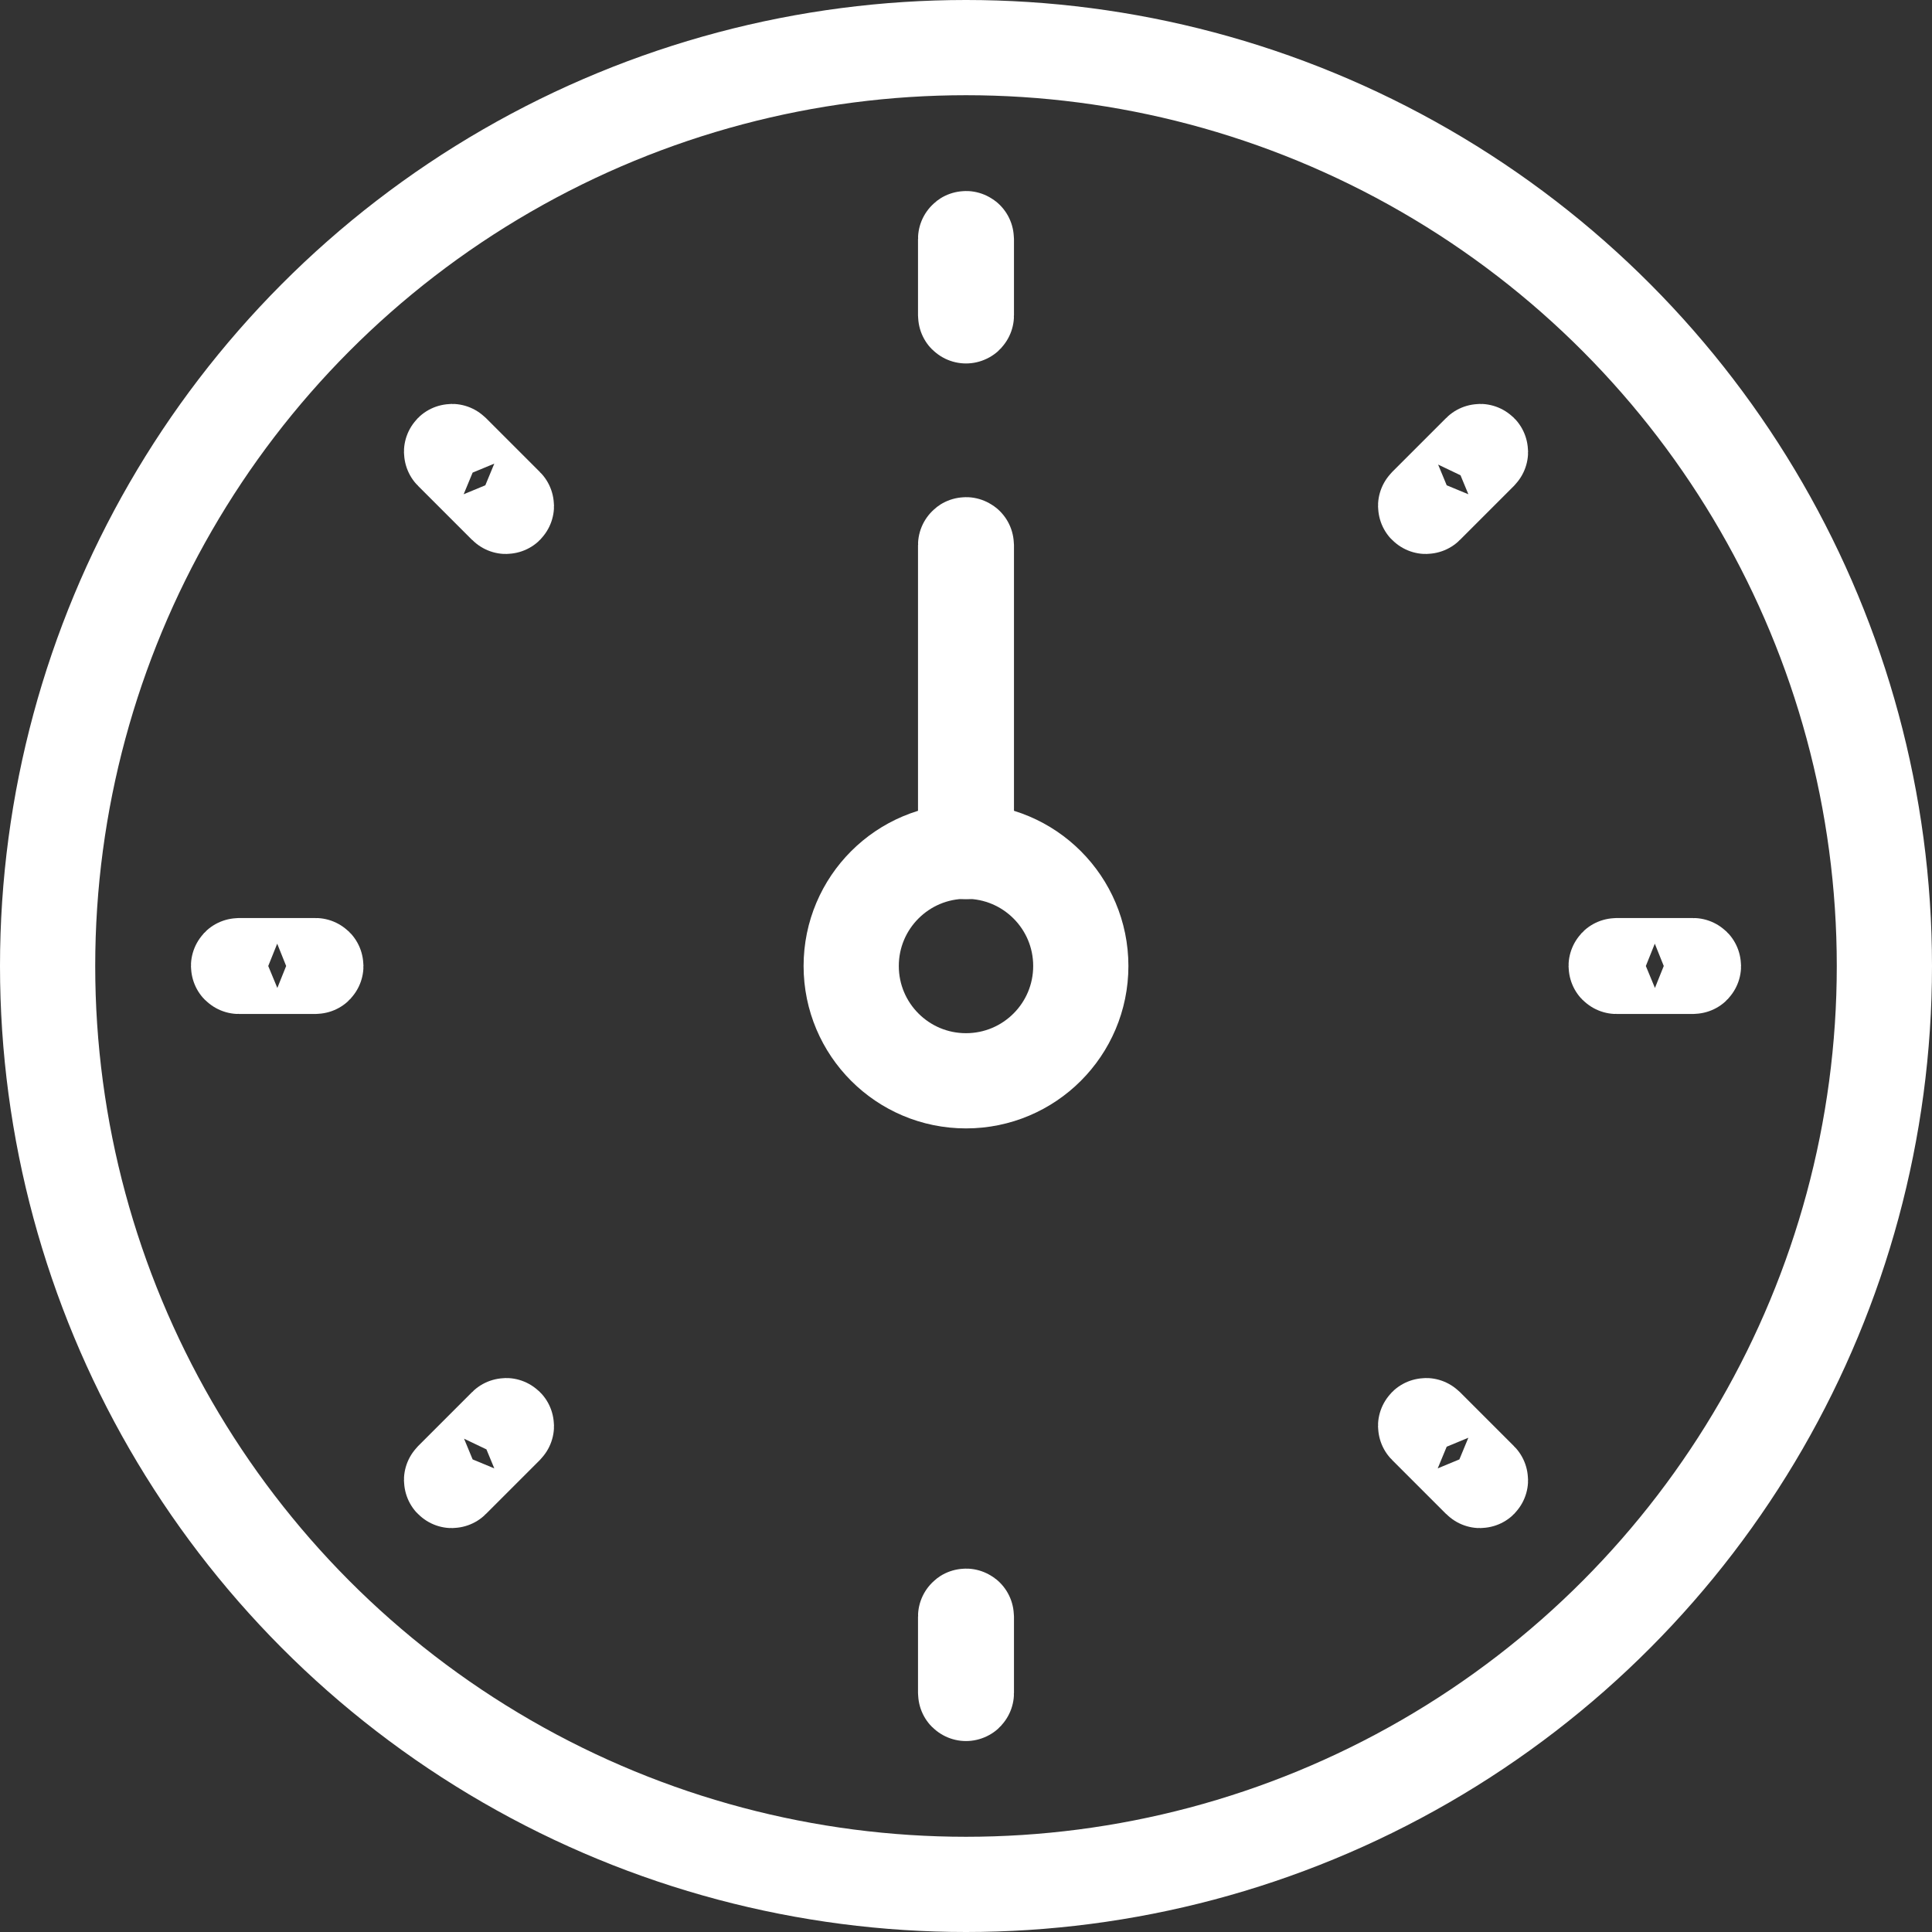
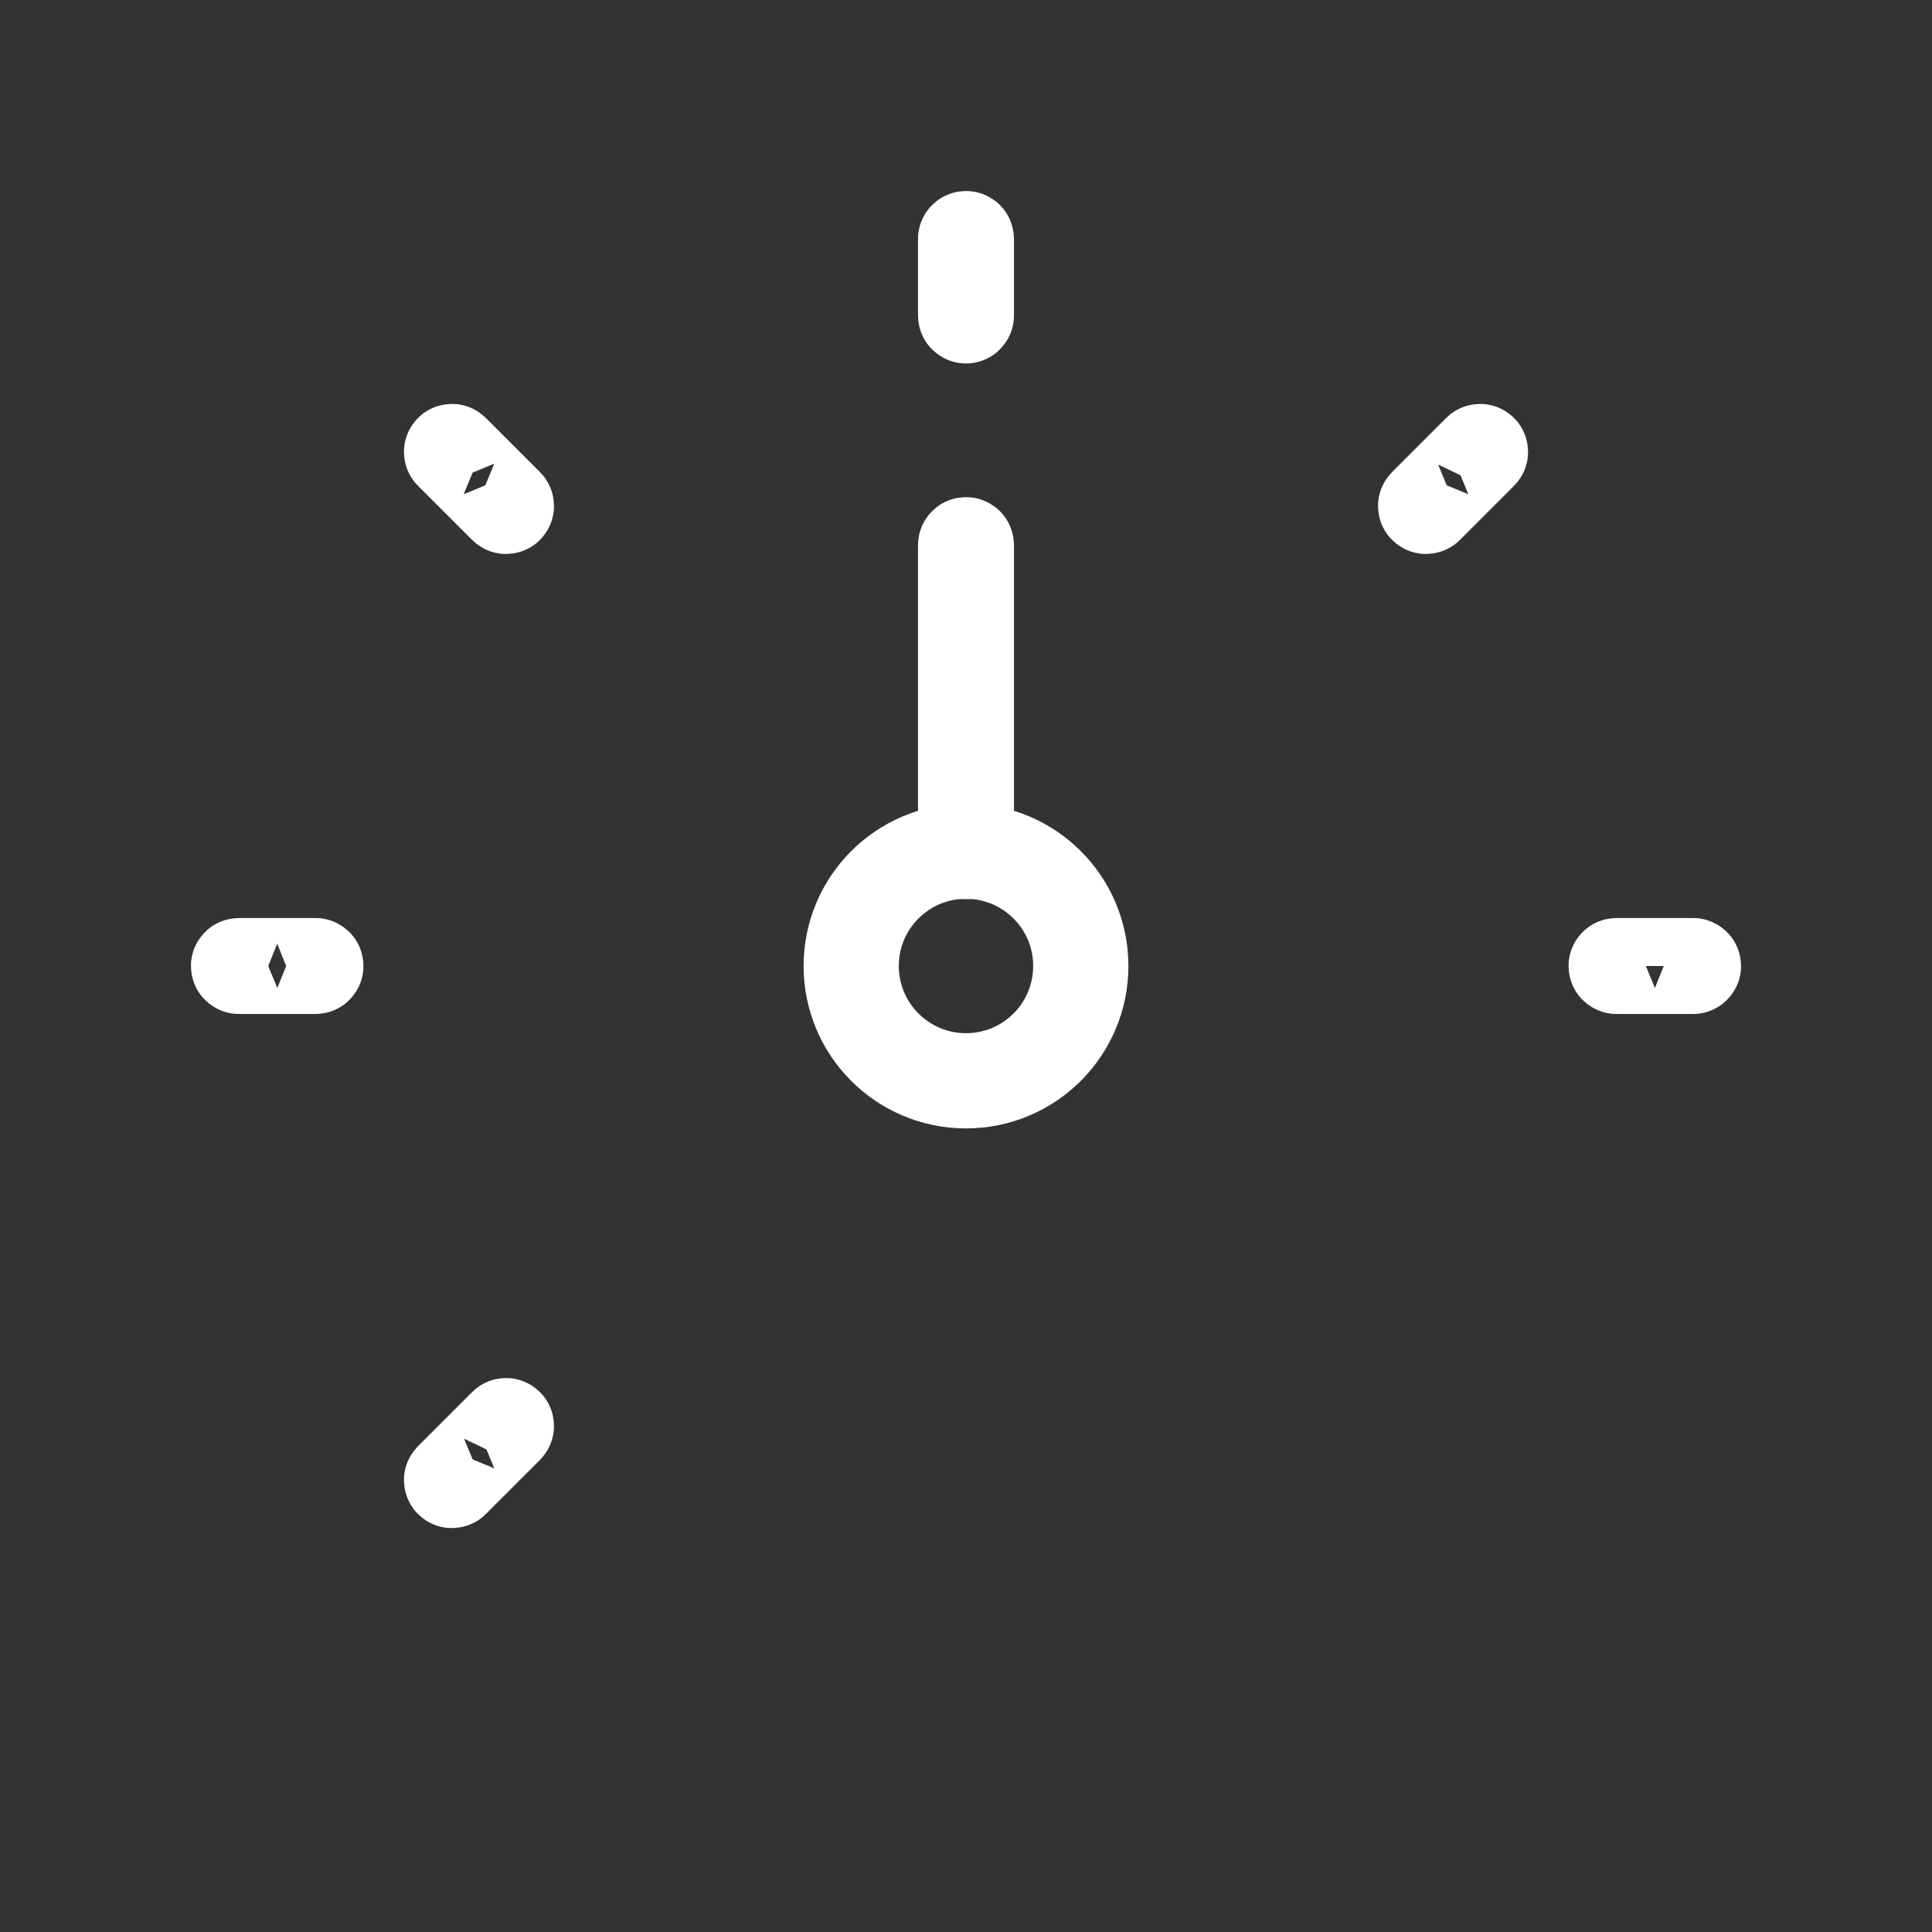
<svg xmlns="http://www.w3.org/2000/svg" id="Layer_2" data-name="Layer 2" viewBox="0 0 121.744 121.744">
  <rect x="0" y="0" width="121.744" height="121.744" fill="#333333" stroke="none" />
  <defs>
    <style>
      .cls-1 {
        fill: none;
        stroke: #fff;
        stroke-linecap: round;
        stroke-linejoin: round;
        stroke-width: 6px;
      }
    </style>
  </defs>
  <g id="Layer_1-2" data-name="Layer 1">
    <g>
-       <circle class="cls-1" cx="60.872" cy="60.872" r="57.872" />
      <g>
        <path class="cls-1" d="M60.872,19.903c-.014,0-.024-.011-.024-.024v-4.823c0-.026.047-.026.047,0v4.823c0,.013-.009.024-.024.024Z" />
-         <path class="cls-1" d="M60.872,106.711c-.014,0-.024-.011-.024-.024v-4.823c0-.026.047-.026.047,0v4.823c0,.013-.009.024-.024.024Z" />
        <path class="cls-1" d="M31.887,31.909c-.007,0-.012-.002-.016-.007l-3.41-3.41c-.009-.009-.009-.024,0-.033.009-.009.024-.009.033,0l3.41,3.41c.009.009.009.024,0,.033-.005.005-.009.007-.016.007Z" />
-         <path class="cls-1" d="M93.267,93.292c-.007,0-.012-.002-.016-.007l-3.41-3.41c-.009-.009-.009-.024,0-.033.009-.009.024-.009.033,0l3.41,3.41c.009.009.009.024,0,.033-.005.005-.009.007-.016.007Z" />
        <path class="cls-1" d="M19.879,60.896h-4.823c-.014,0-.024-.011-.024-.024s.009-.024.024-.024h4.823c.014,0,.024.011.024.024s-.009.024-.024.024Z" />
-         <path class="cls-1" d="M106.688,60.896h-4.823c-.014,0-.024-.011-.024-.024s.009-.024.024-.024h4.823c.014,0,.024.011.024.024s-.009.024-.024.024Z" />
+         <path class="cls-1" d="M106.688,60.896h-4.823c-.014,0-.024-.011-.024-.024s.009-.024.024-.024h4.823c.014,0,.024.011.024.024Z" />
        <path class="cls-1" d="M28.477,93.292c-.007,0-.012-.002-.016-.007-.009-.009-.009-.024,0-.033l3.41-3.41c.009-.009.024-.009.033,0,.009.009.009.024,0,.033l-3.41,3.41c-.005.005-.009.007-.016.007Z" />
        <path class="cls-1" d="M89.858,31.909c-.007,0-.012-.002-.016-.007-.009-.009-.009-.024,0-.033l3.41-3.41c.009-.009.024-.009.033,0,.009.009.009.024,0,.033l-3.41,3.41c-.005.005-.009.007-.016.007Z" />
      </g>
      <circle class="cls-1" cx="60.872" cy="60.872" r="7.234" />
      <path class="cls-1" d="M60.872,53.662c-.014,0-.024-.011-.024-.024v-19.291c0-.026.047-.026.047,0v19.291c0,.013-.009.024-.024.024Z" />
    </g>
  </g>
</svg>